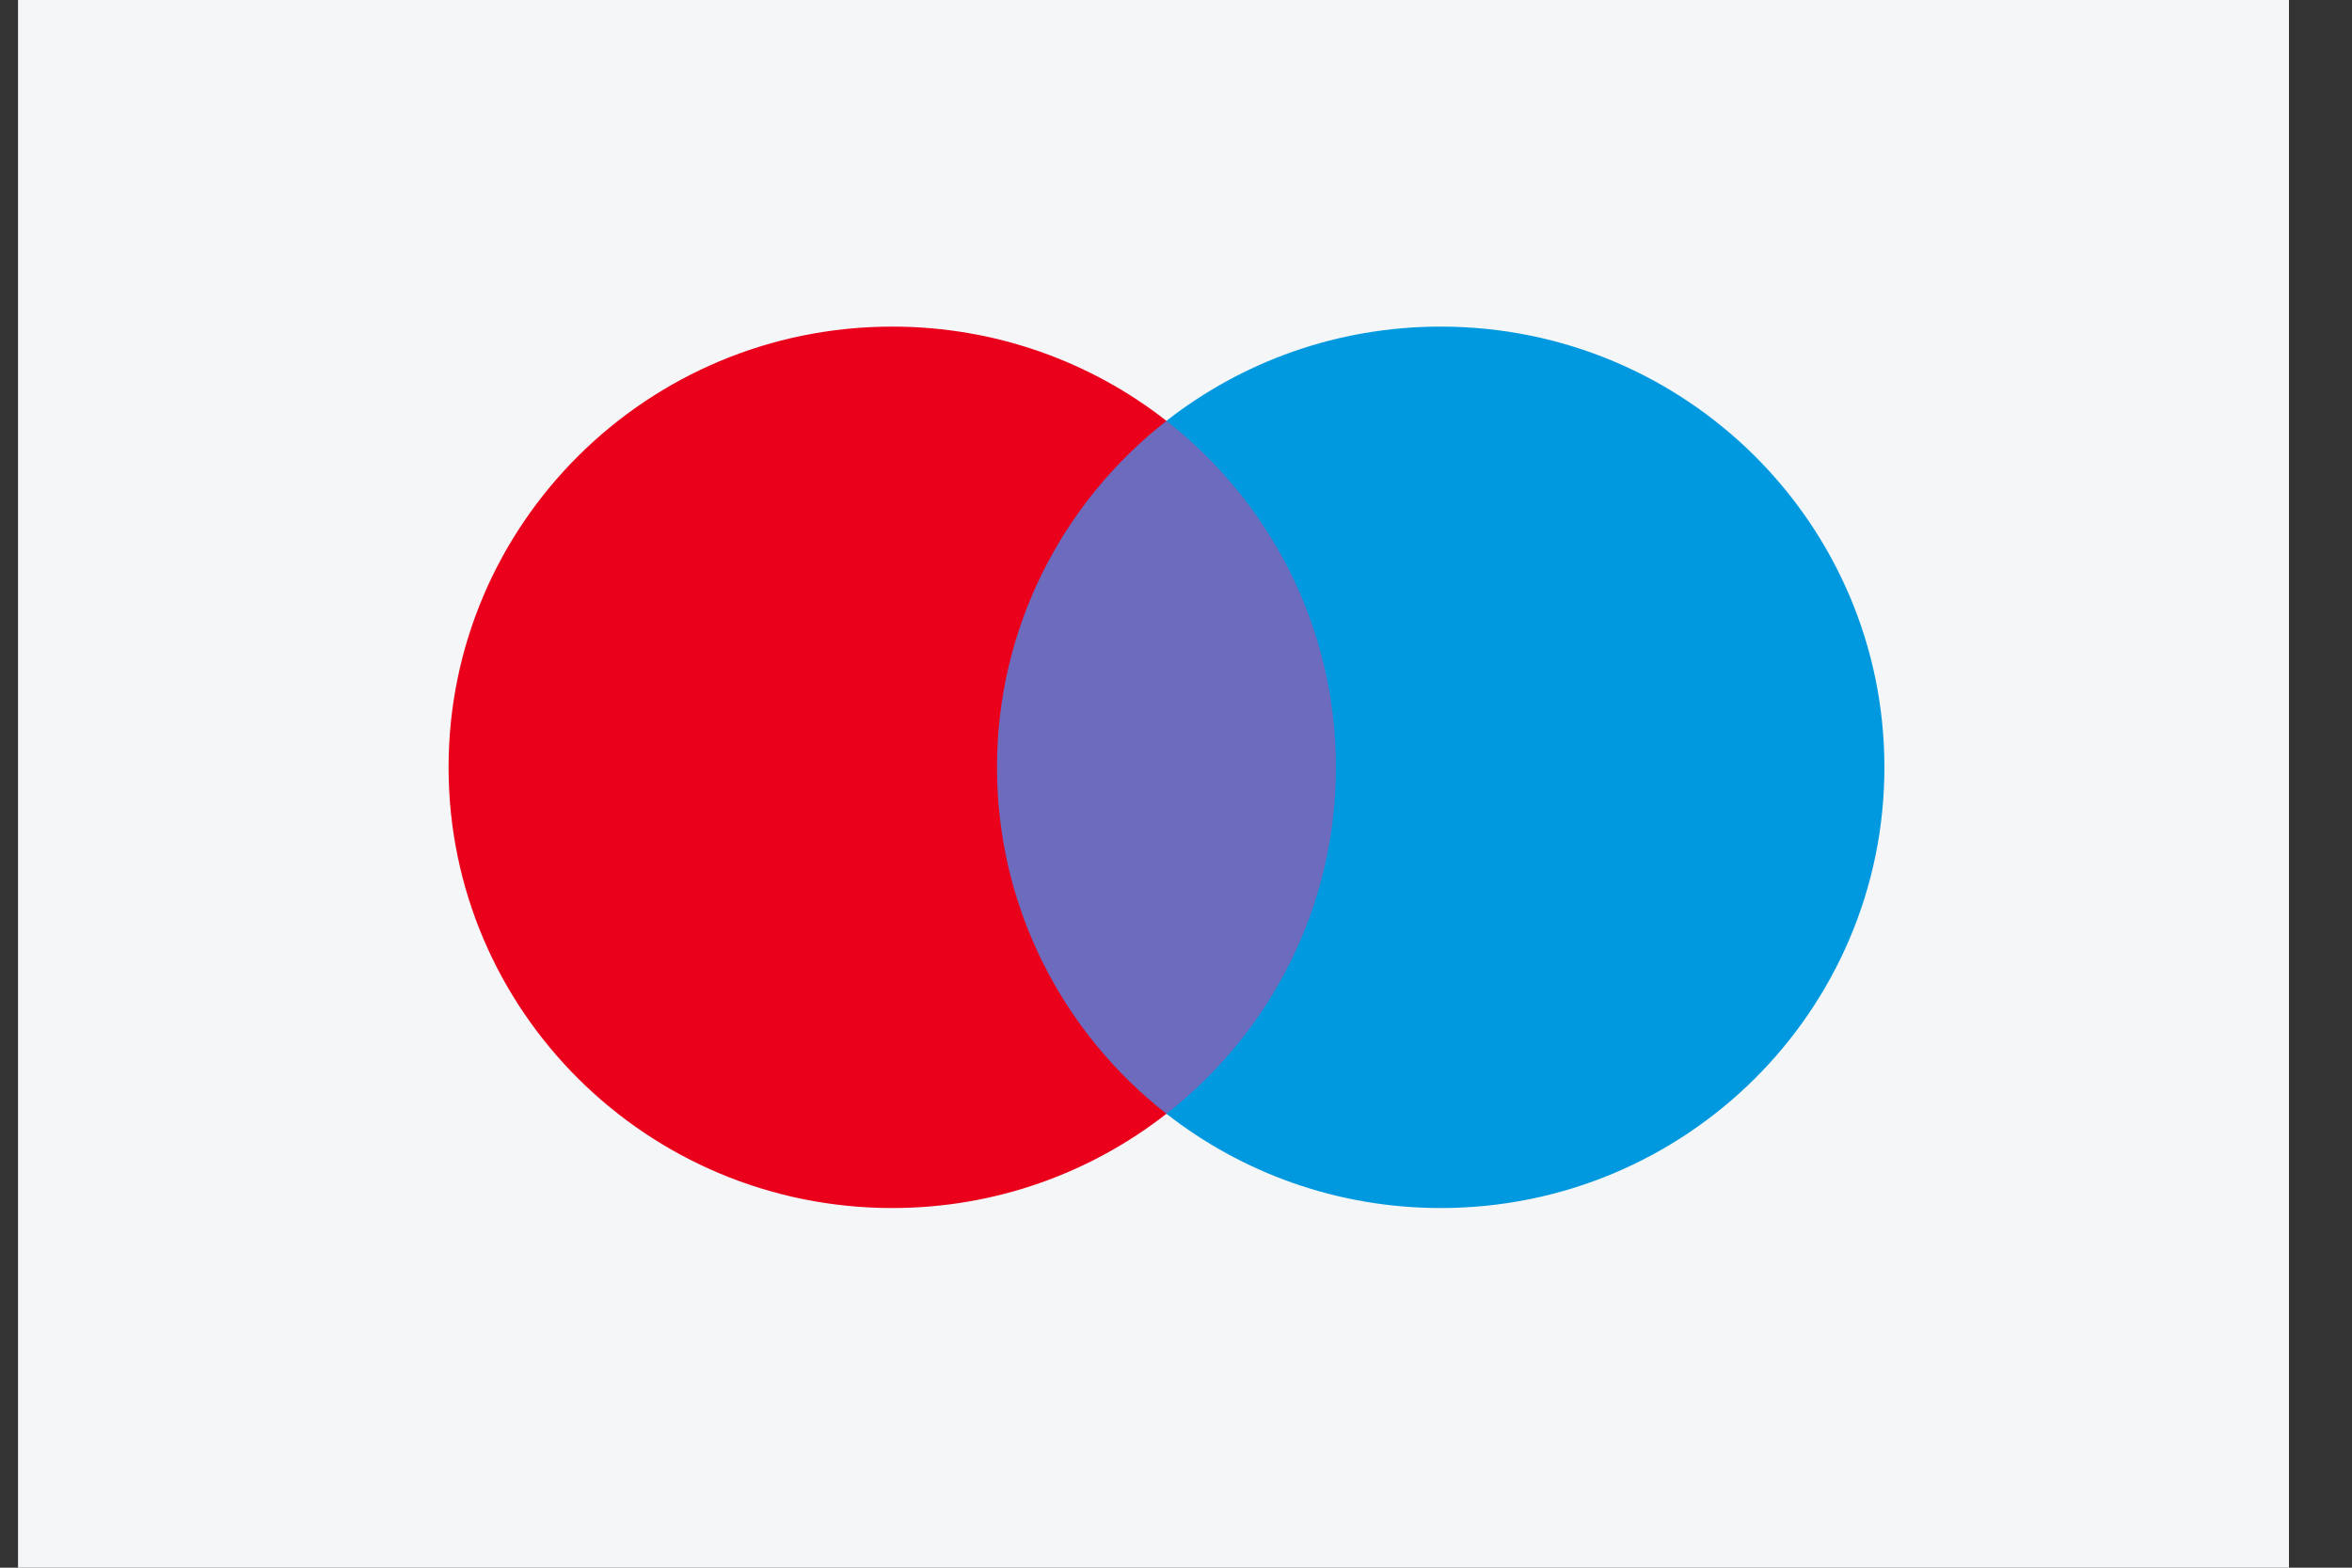
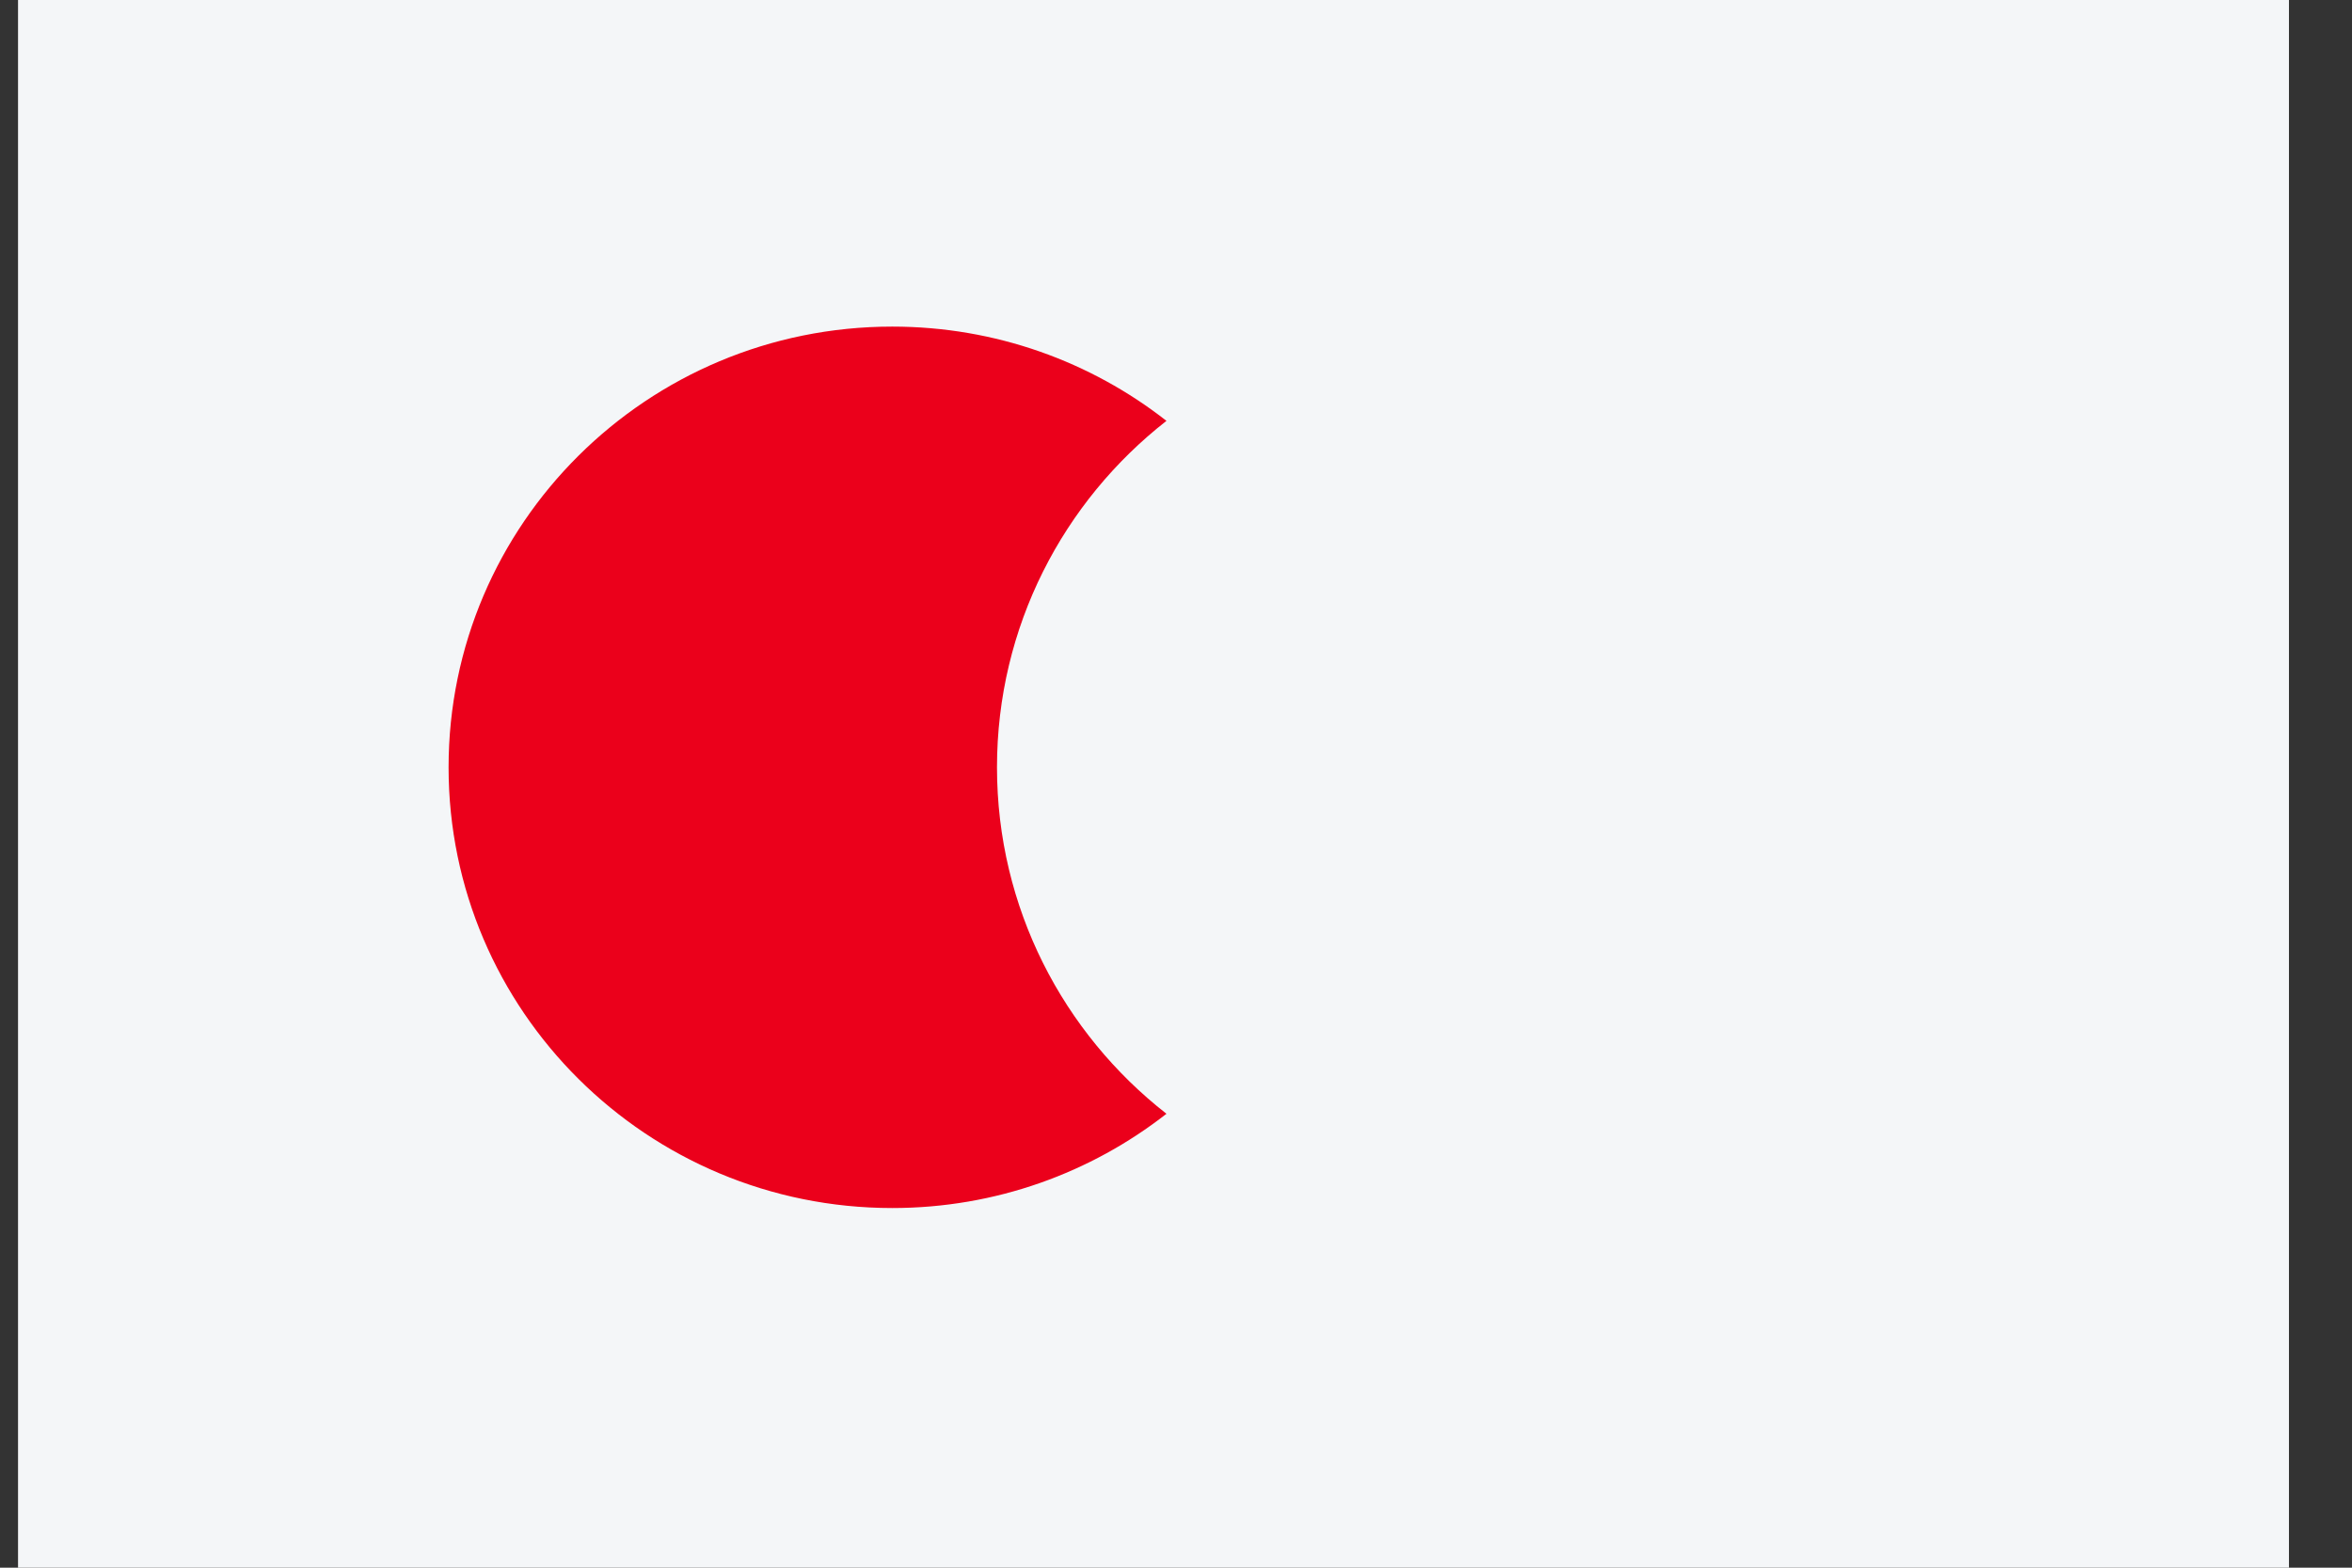
<svg xmlns="http://www.w3.org/2000/svg" width="36" height="24" viewBox="0 0 36 24" fill="none">
  <rect x="0" y="0" width="36" height="24" fill="#333333" stroke="none" />
  <rect x="0.276" width="34.759" height="24" fill="#F4F6F8" />
-   <path d="M20.824 17.051H14.881V6.442H20.824V17.051Z" fill="#6C6BBD" />
  <path d="M15.26 11.747C15.26 9.595 16.274 7.678 17.854 6.443C16.699 5.539 15.241 5 13.657 5C9.906 5 6.866 8.021 6.866 11.747C6.866 15.473 9.906 18.494 13.657 18.494C15.241 18.494 16.699 17.954 17.854 17.051C16.274 15.816 15.26 13.899 15.26 11.747" fill="#EB001B" />
-   <path d="M28.843 11.747C28.843 15.473 25.802 18.494 22.052 18.494C20.467 18.494 19.009 17.954 17.854 17.051C19.434 15.816 20.448 13.899 20.448 11.747C20.448 9.595 19.434 7.678 17.854 6.443C19.009 5.539 20.467 5 22.052 5C25.802 5 28.843 8.021 28.843 11.747" fill="#0099DF" />
</svg>